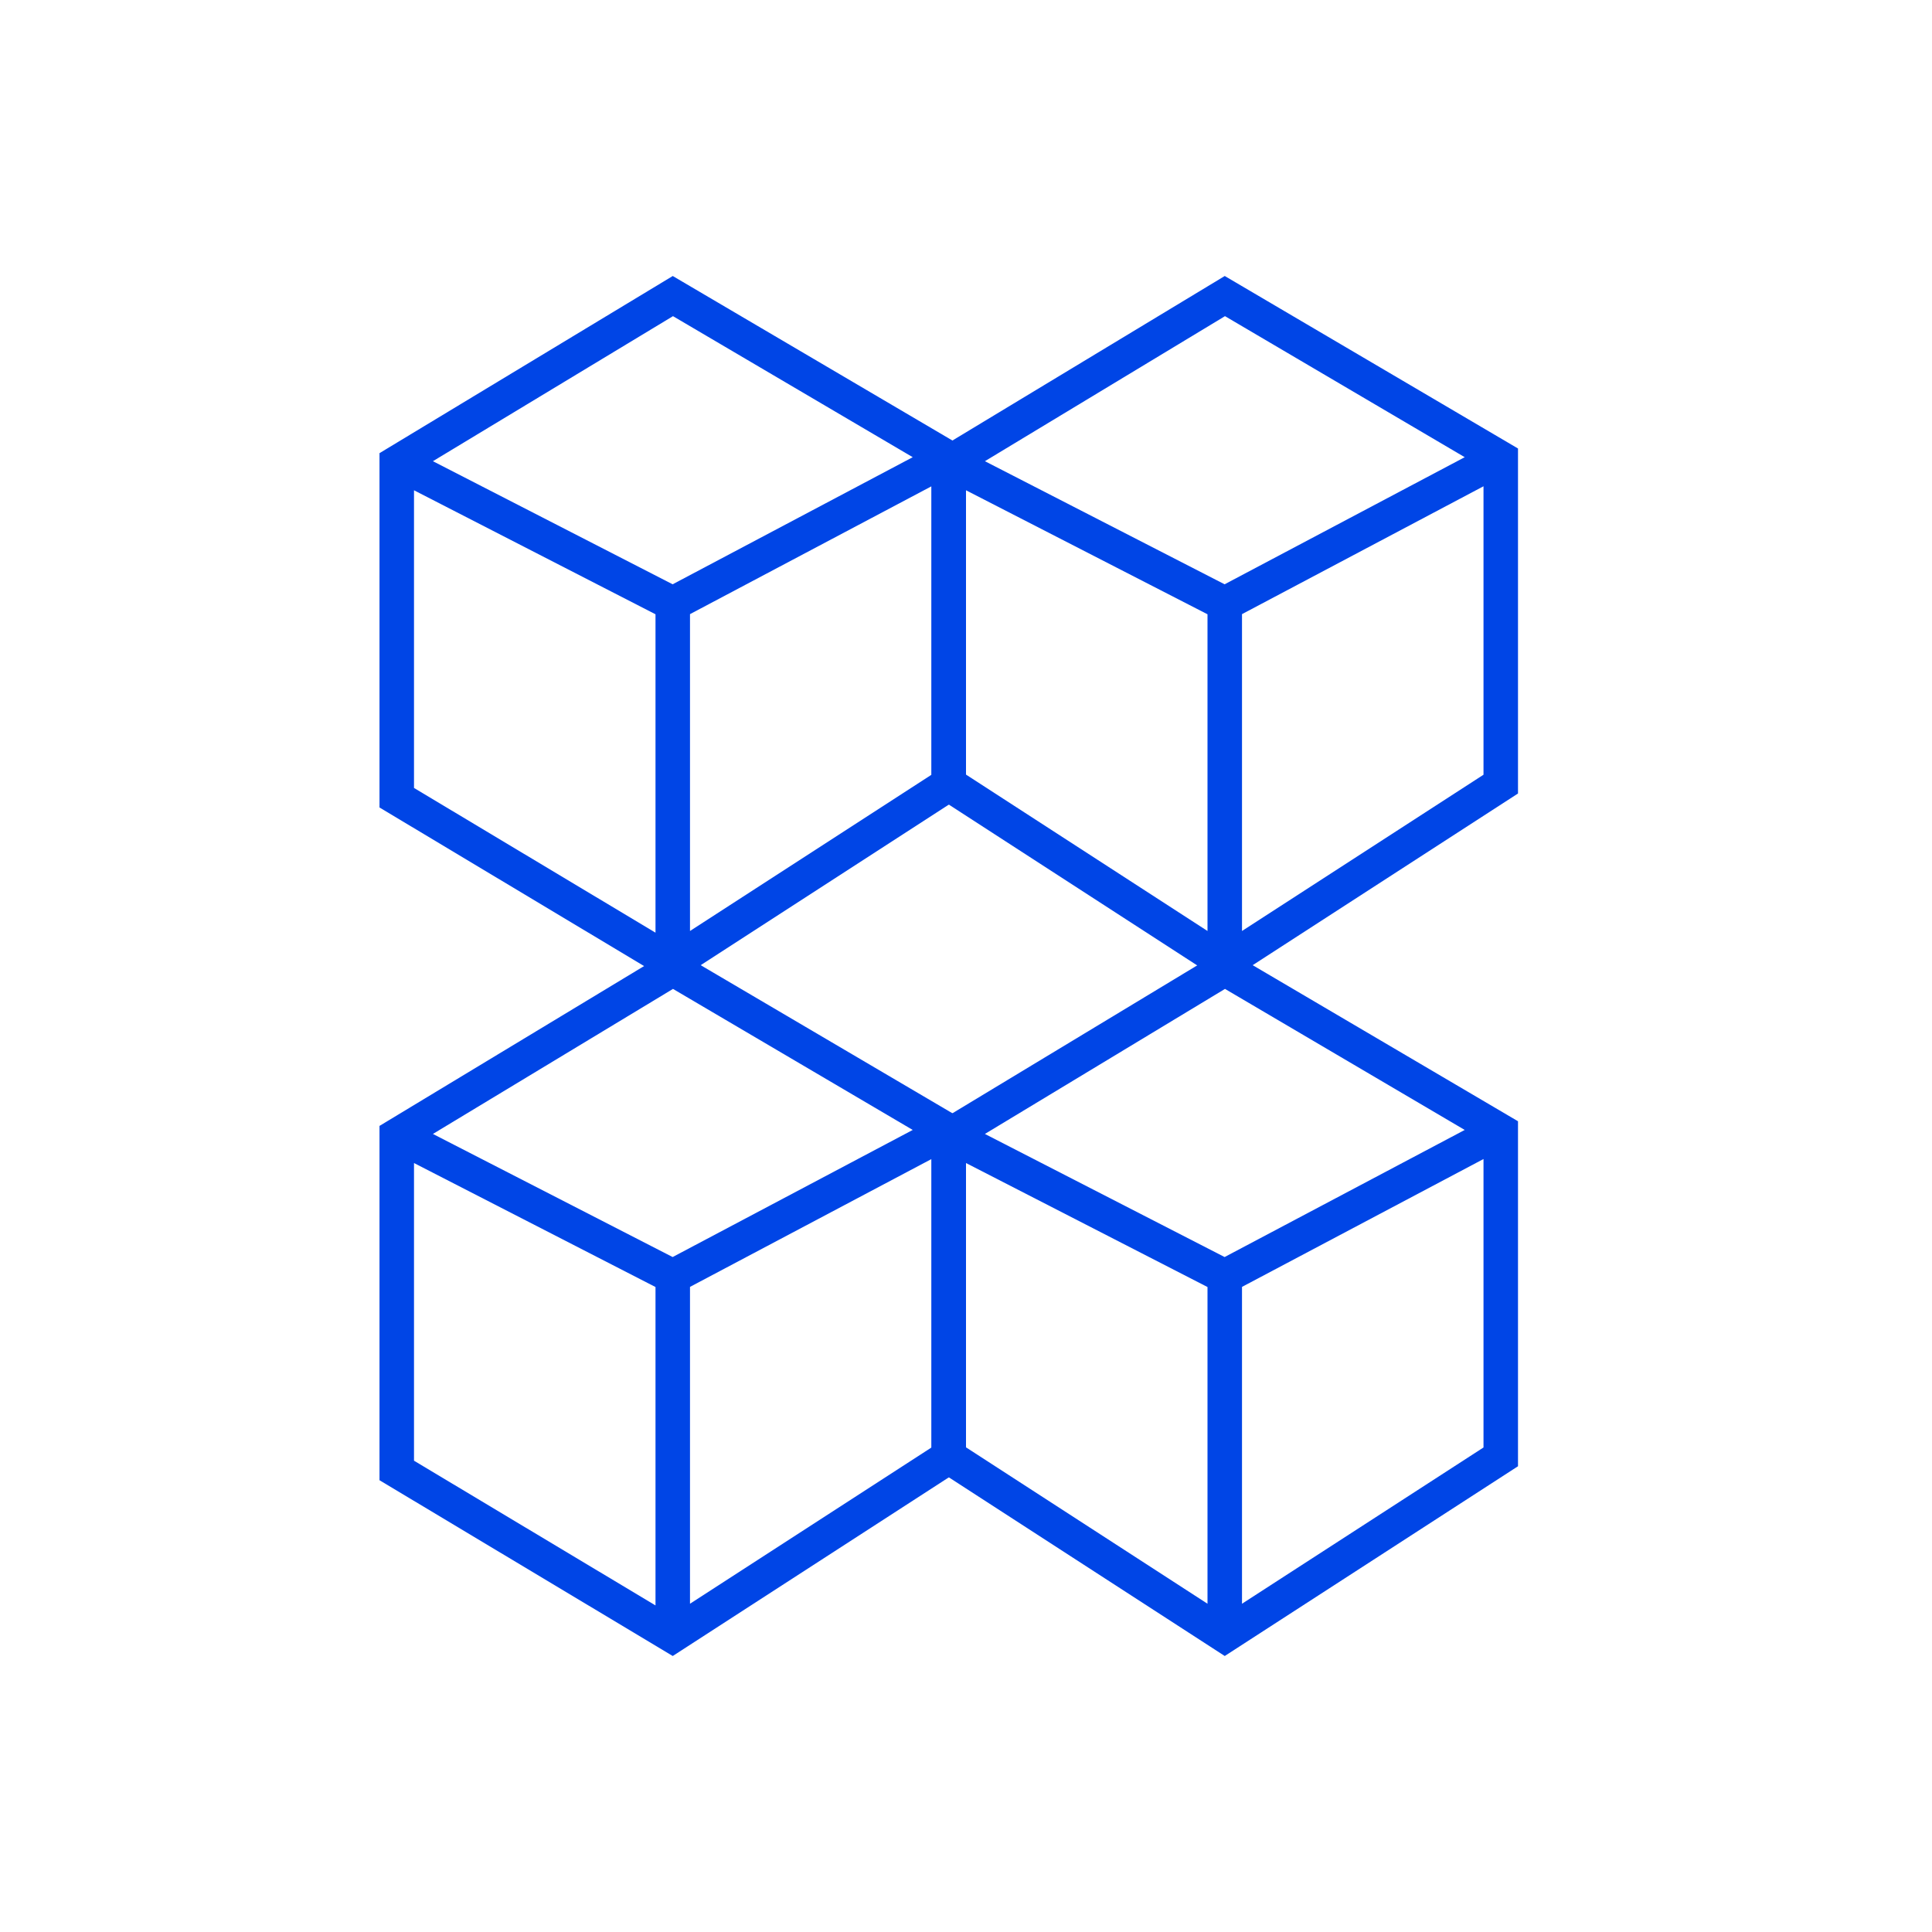
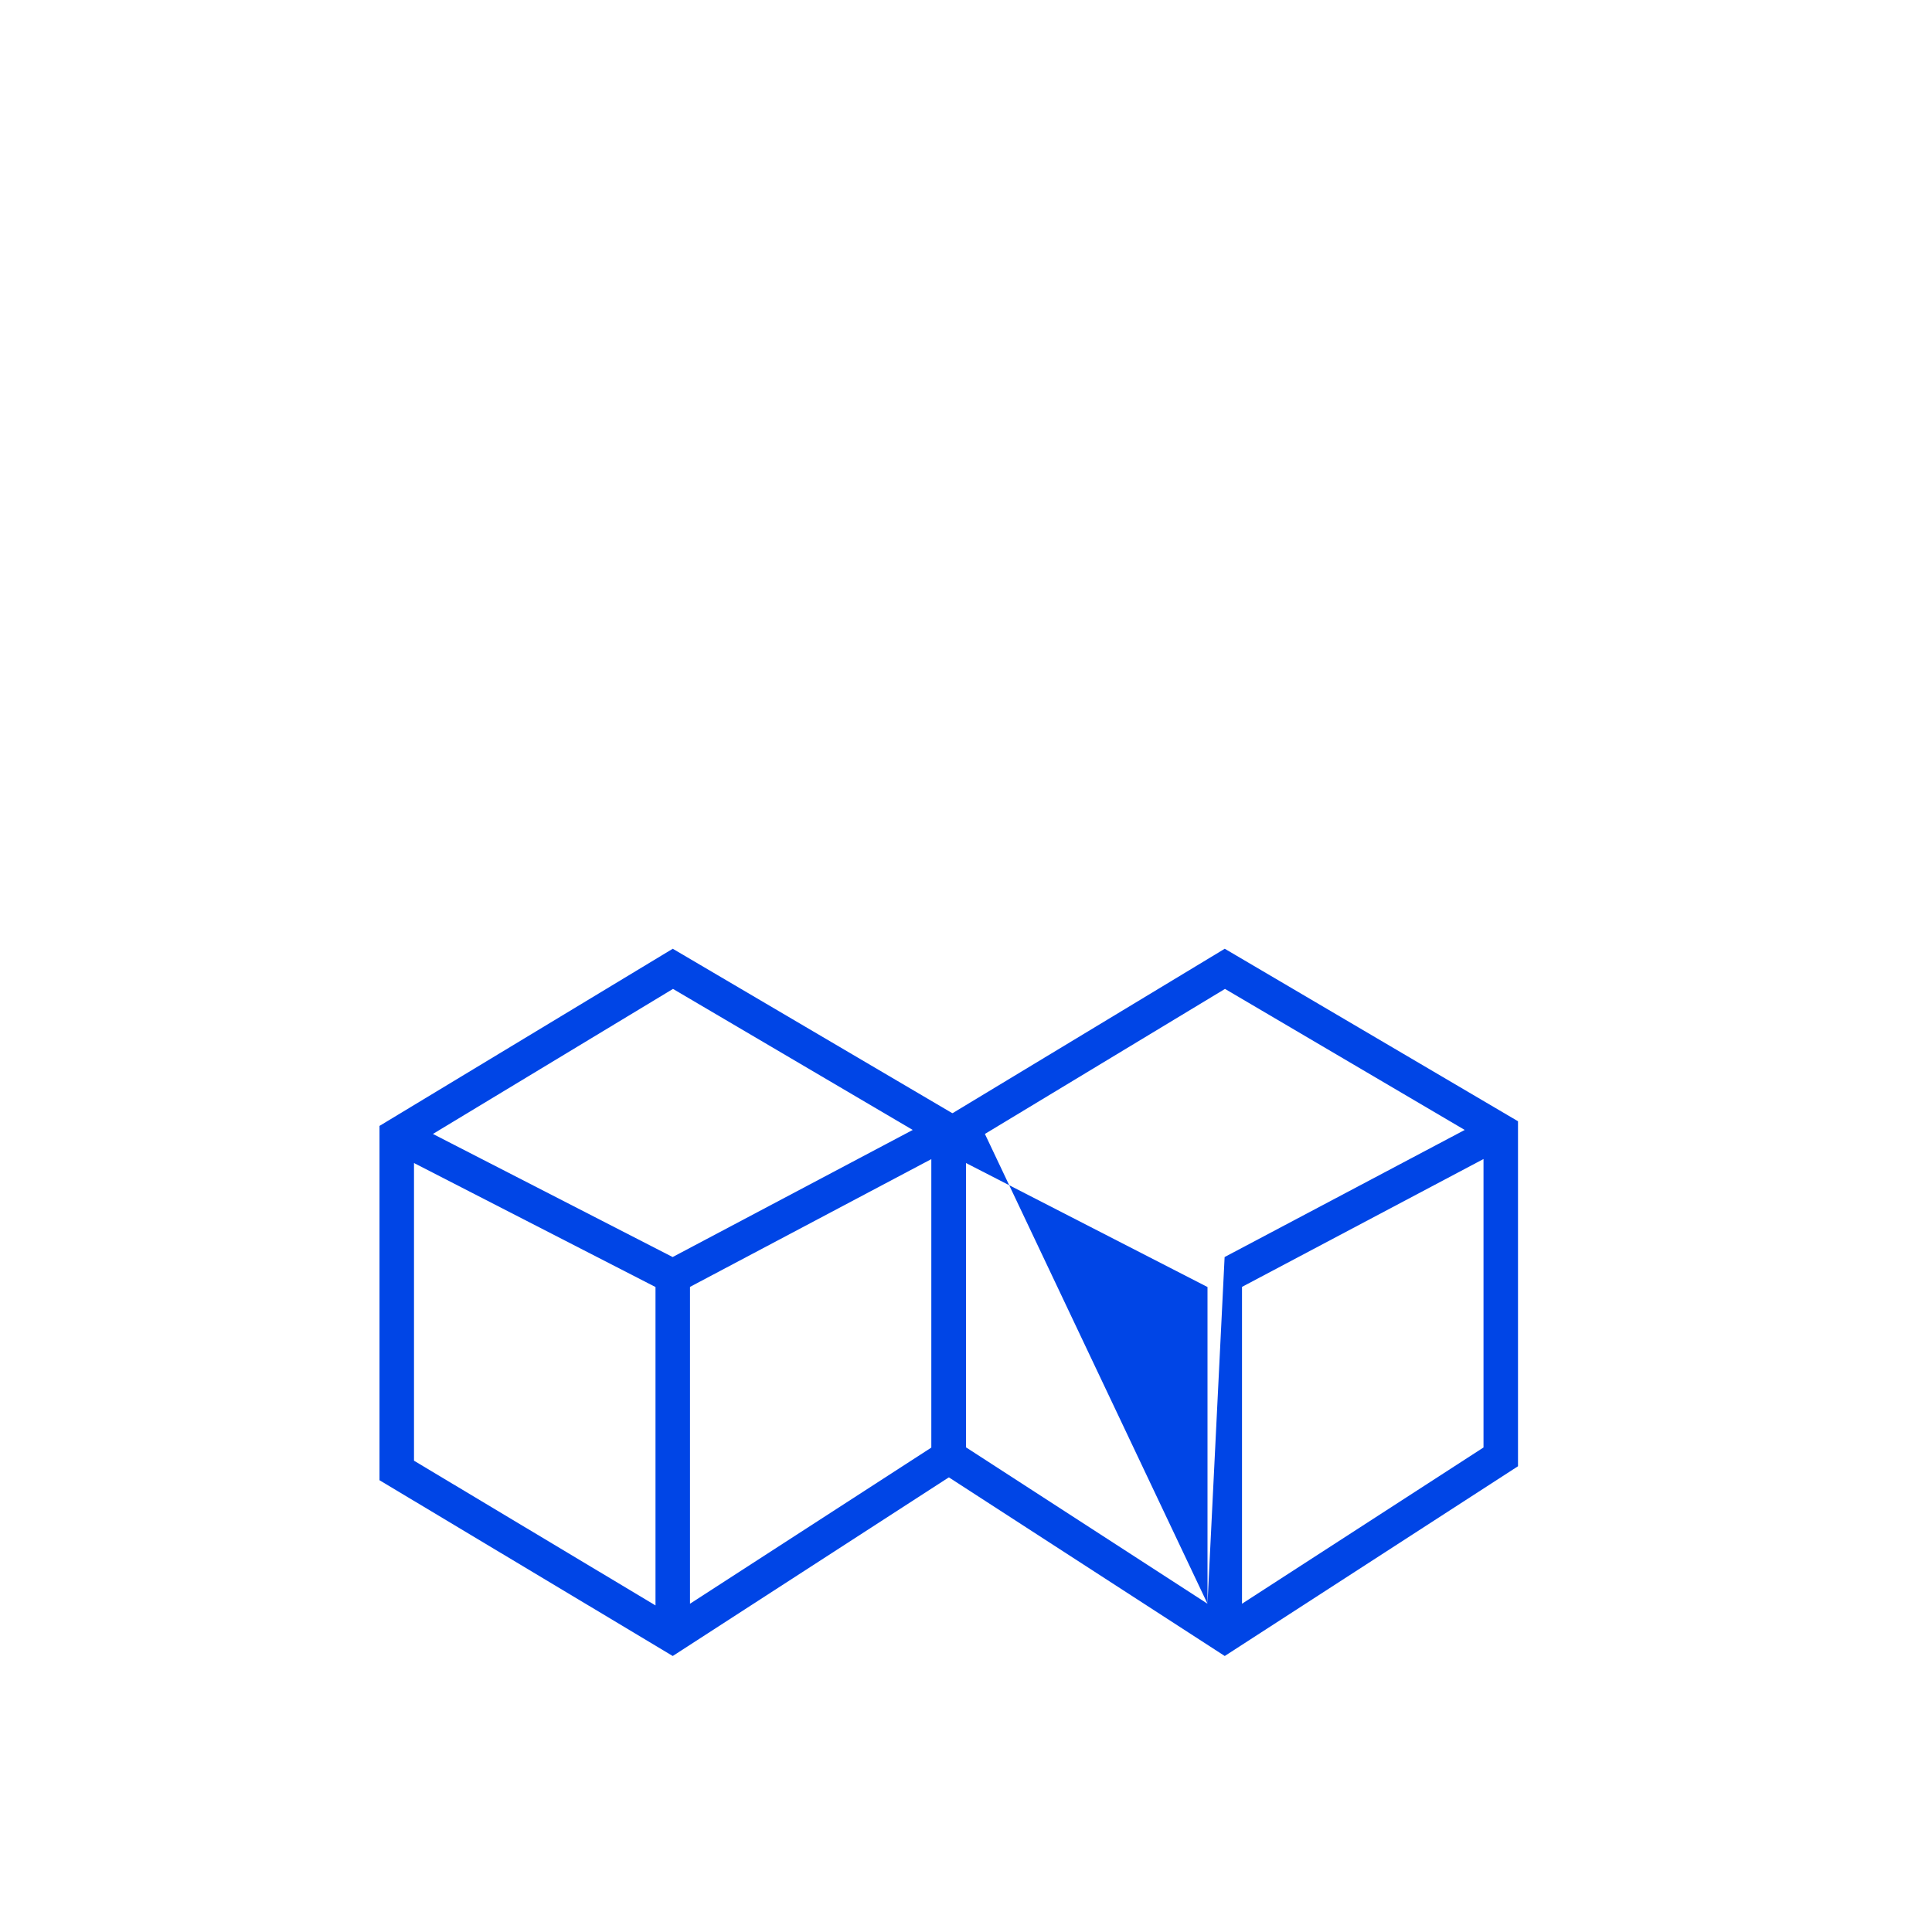
<svg xmlns="http://www.w3.org/2000/svg" width="56" height="56" viewBox="0 0 56 56" fill="none">
-   <path fill-rule="evenodd" clip-rule="evenodd" d="M19.5 28.5L11 23.405V13.135L19.5 8L28 13V23L19.5 28.5ZM19 27.034L12 22.839V14.211L19 17.805V27.034ZM19.497 16.936L12.548 13.368L19.507 9.164L26.456 13.252L19.497 16.936ZM27 14.095V22.456L20 26.985V17.801L27 14.095Z" fill="#0045E6" />
  <path fill-rule="evenodd" clip-rule="evenodd" d="M19.5 48L11 42.905V32.635L19.5 27.5L28 32.5V42.5L19.5 48ZM19 46.534L12 42.339V33.711L19 37.305V46.534ZM19.497 36.436L12.548 32.868L19.507 28.664L26.456 32.752L19.497 36.436ZM27 33.595V41.956L20 46.485V37.301L27 33.595Z" fill="#0045E6" />
-   <path fill-rule="evenodd" clip-rule="evenodd" d="M35.5 28.5L27 22.996V13.135L35.5 8L44 13V23L35.5 28.5ZM35 26.985L28 22.452V14.211L35 17.805V26.985ZM35.496 16.936L28.548 13.368L35.507 9.164L42.456 13.252L35.496 16.936ZM43 14.095V22.456L36 26.985V17.801L43 14.095Z" fill="#0045E6" />
-   <path fill-rule="evenodd" clip-rule="evenodd" d="M35.5 48L27 42.496V32.635L35.5 27.5L44 32.5V42.5L35.5 48ZM35 46.485L28 41.952V33.711L35 37.305V46.485ZM35.496 36.436L28.548 32.868L35.507 28.664L42.456 32.752L35.496 36.436ZM43 33.595V41.956L36 46.485V37.301L43 33.595Z" fill="#0045E6" />
+   <path fill-rule="evenodd" clip-rule="evenodd" d="M35.5 48L27 42.496V32.635L35.5 27.5L44 32.5V42.5L35.5 48ZM35 46.485L28 41.952V33.711L35 37.305V46.485ZL28.548 32.868L35.507 28.664L42.456 32.752L35.496 36.436ZM43 33.595V41.956L36 46.485V37.301L43 33.595Z" fill="#0045E6" />
</svg>